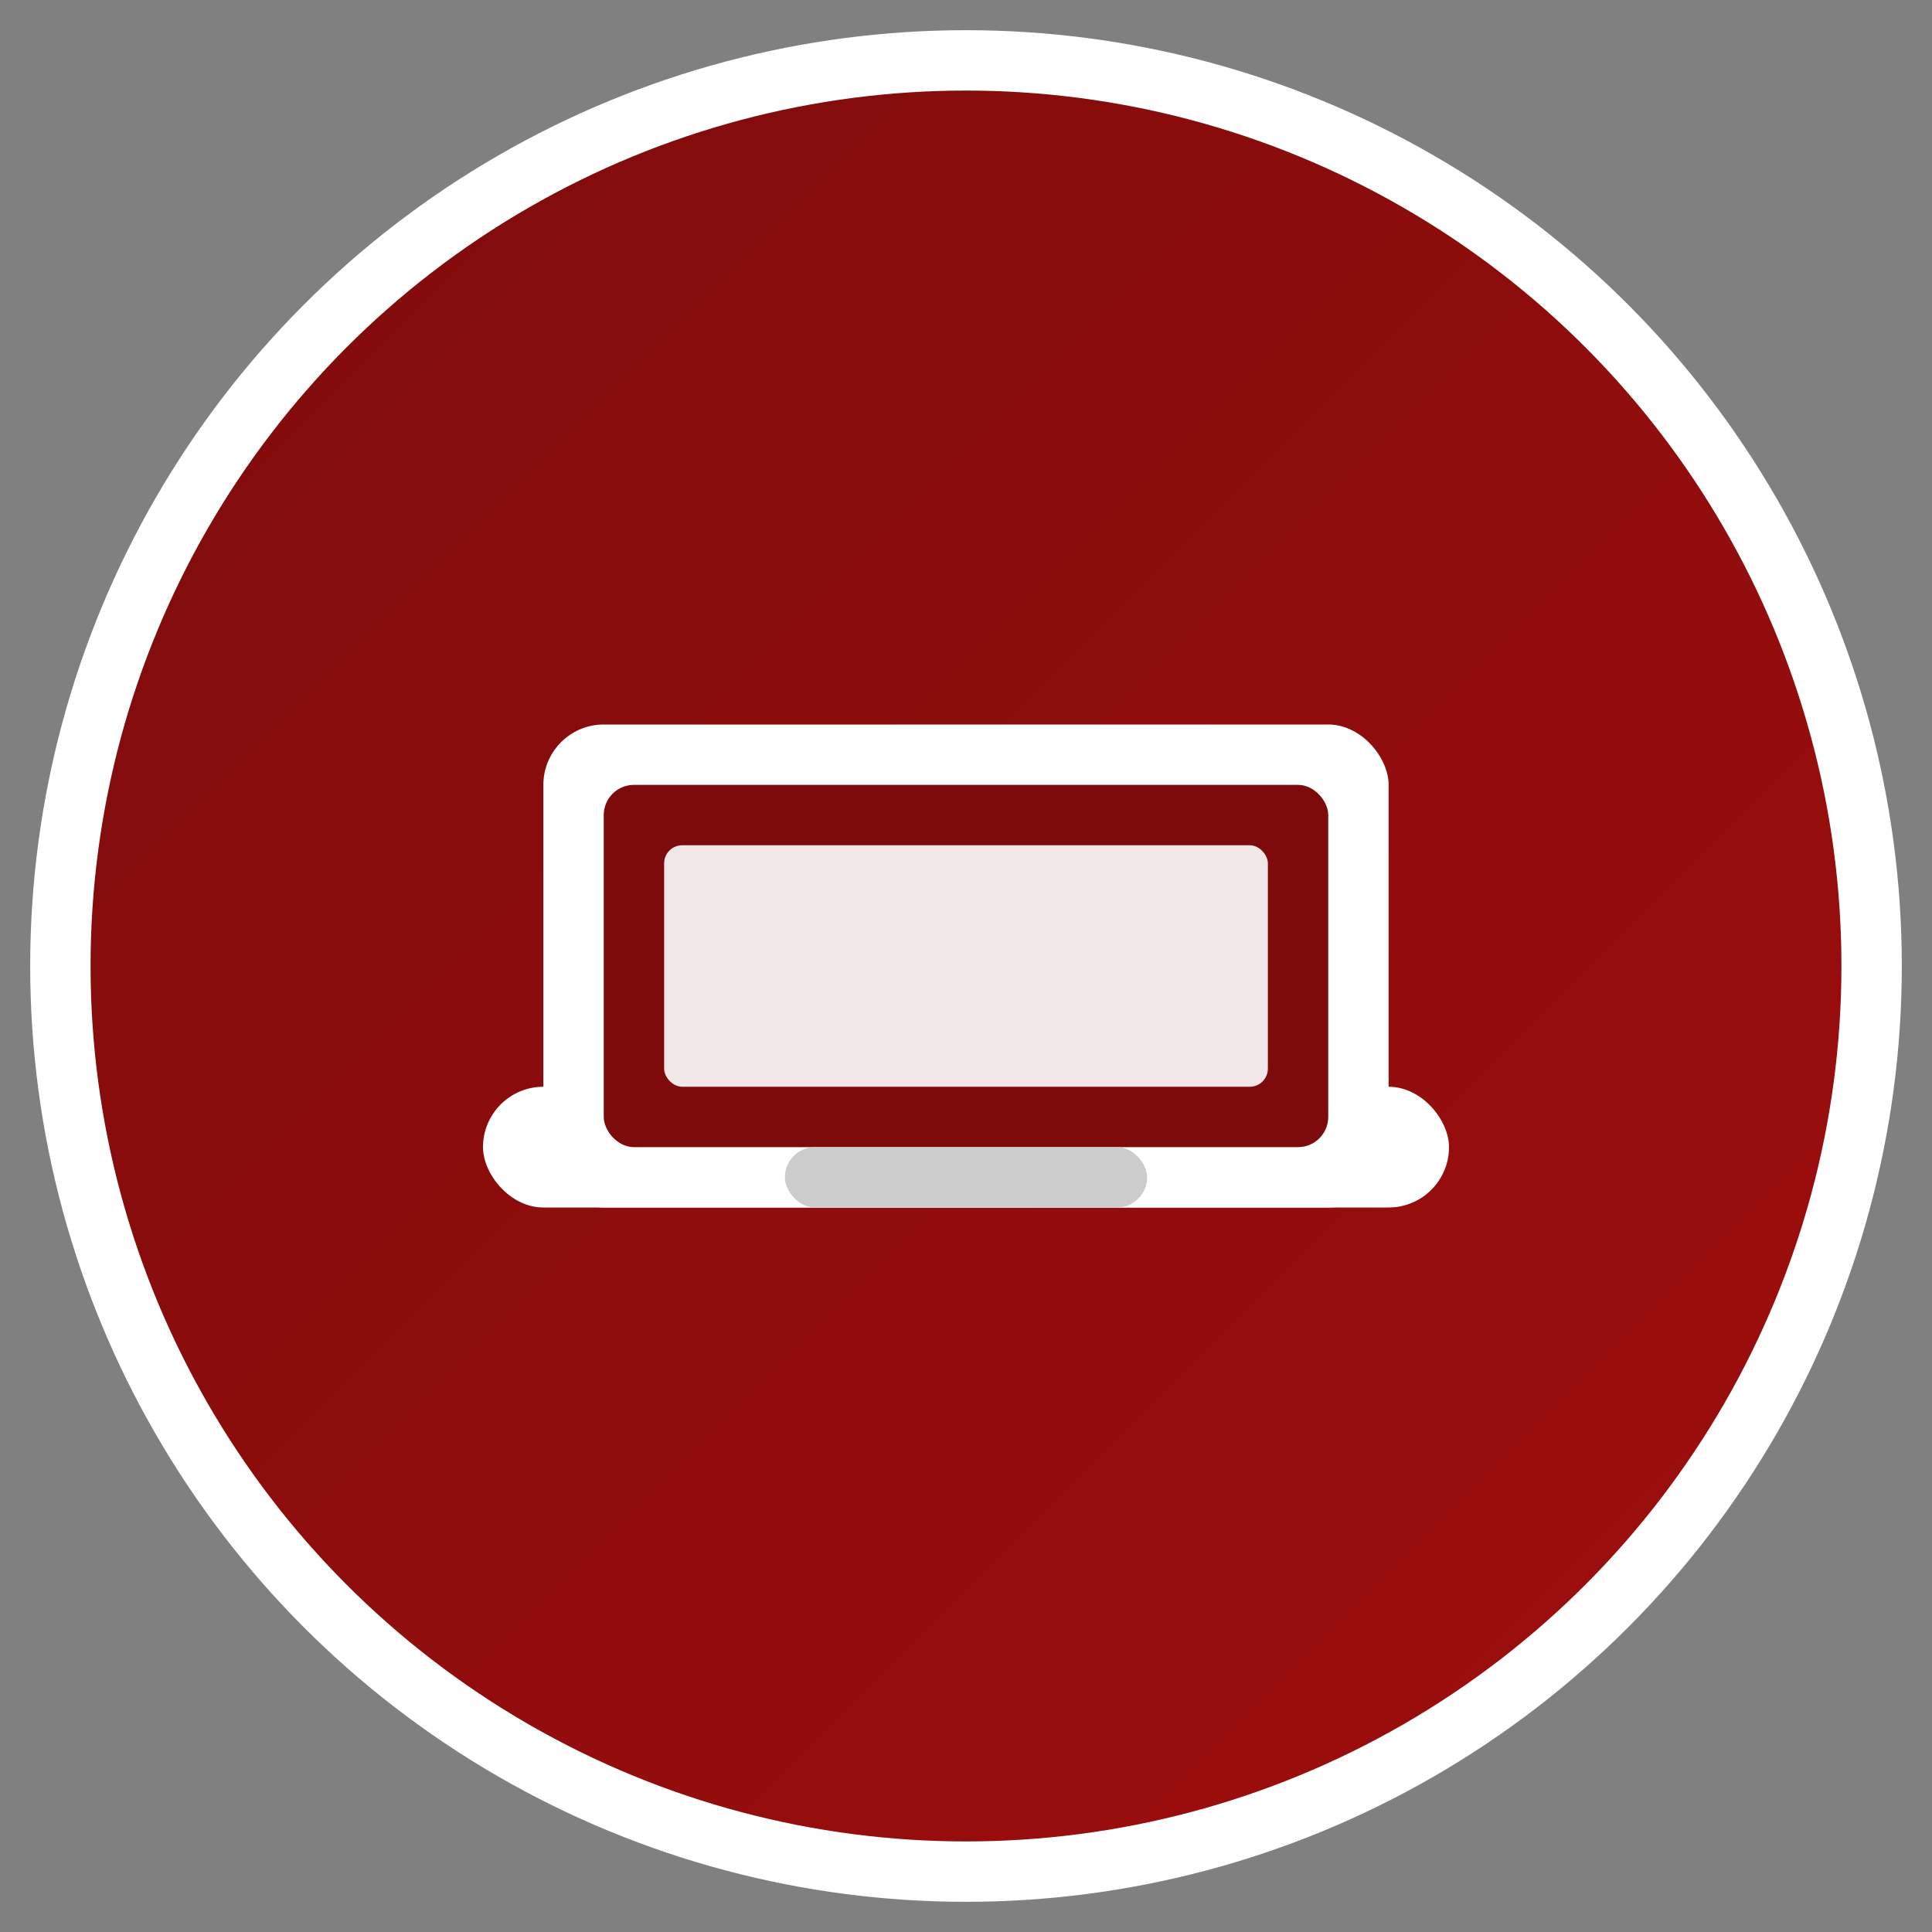
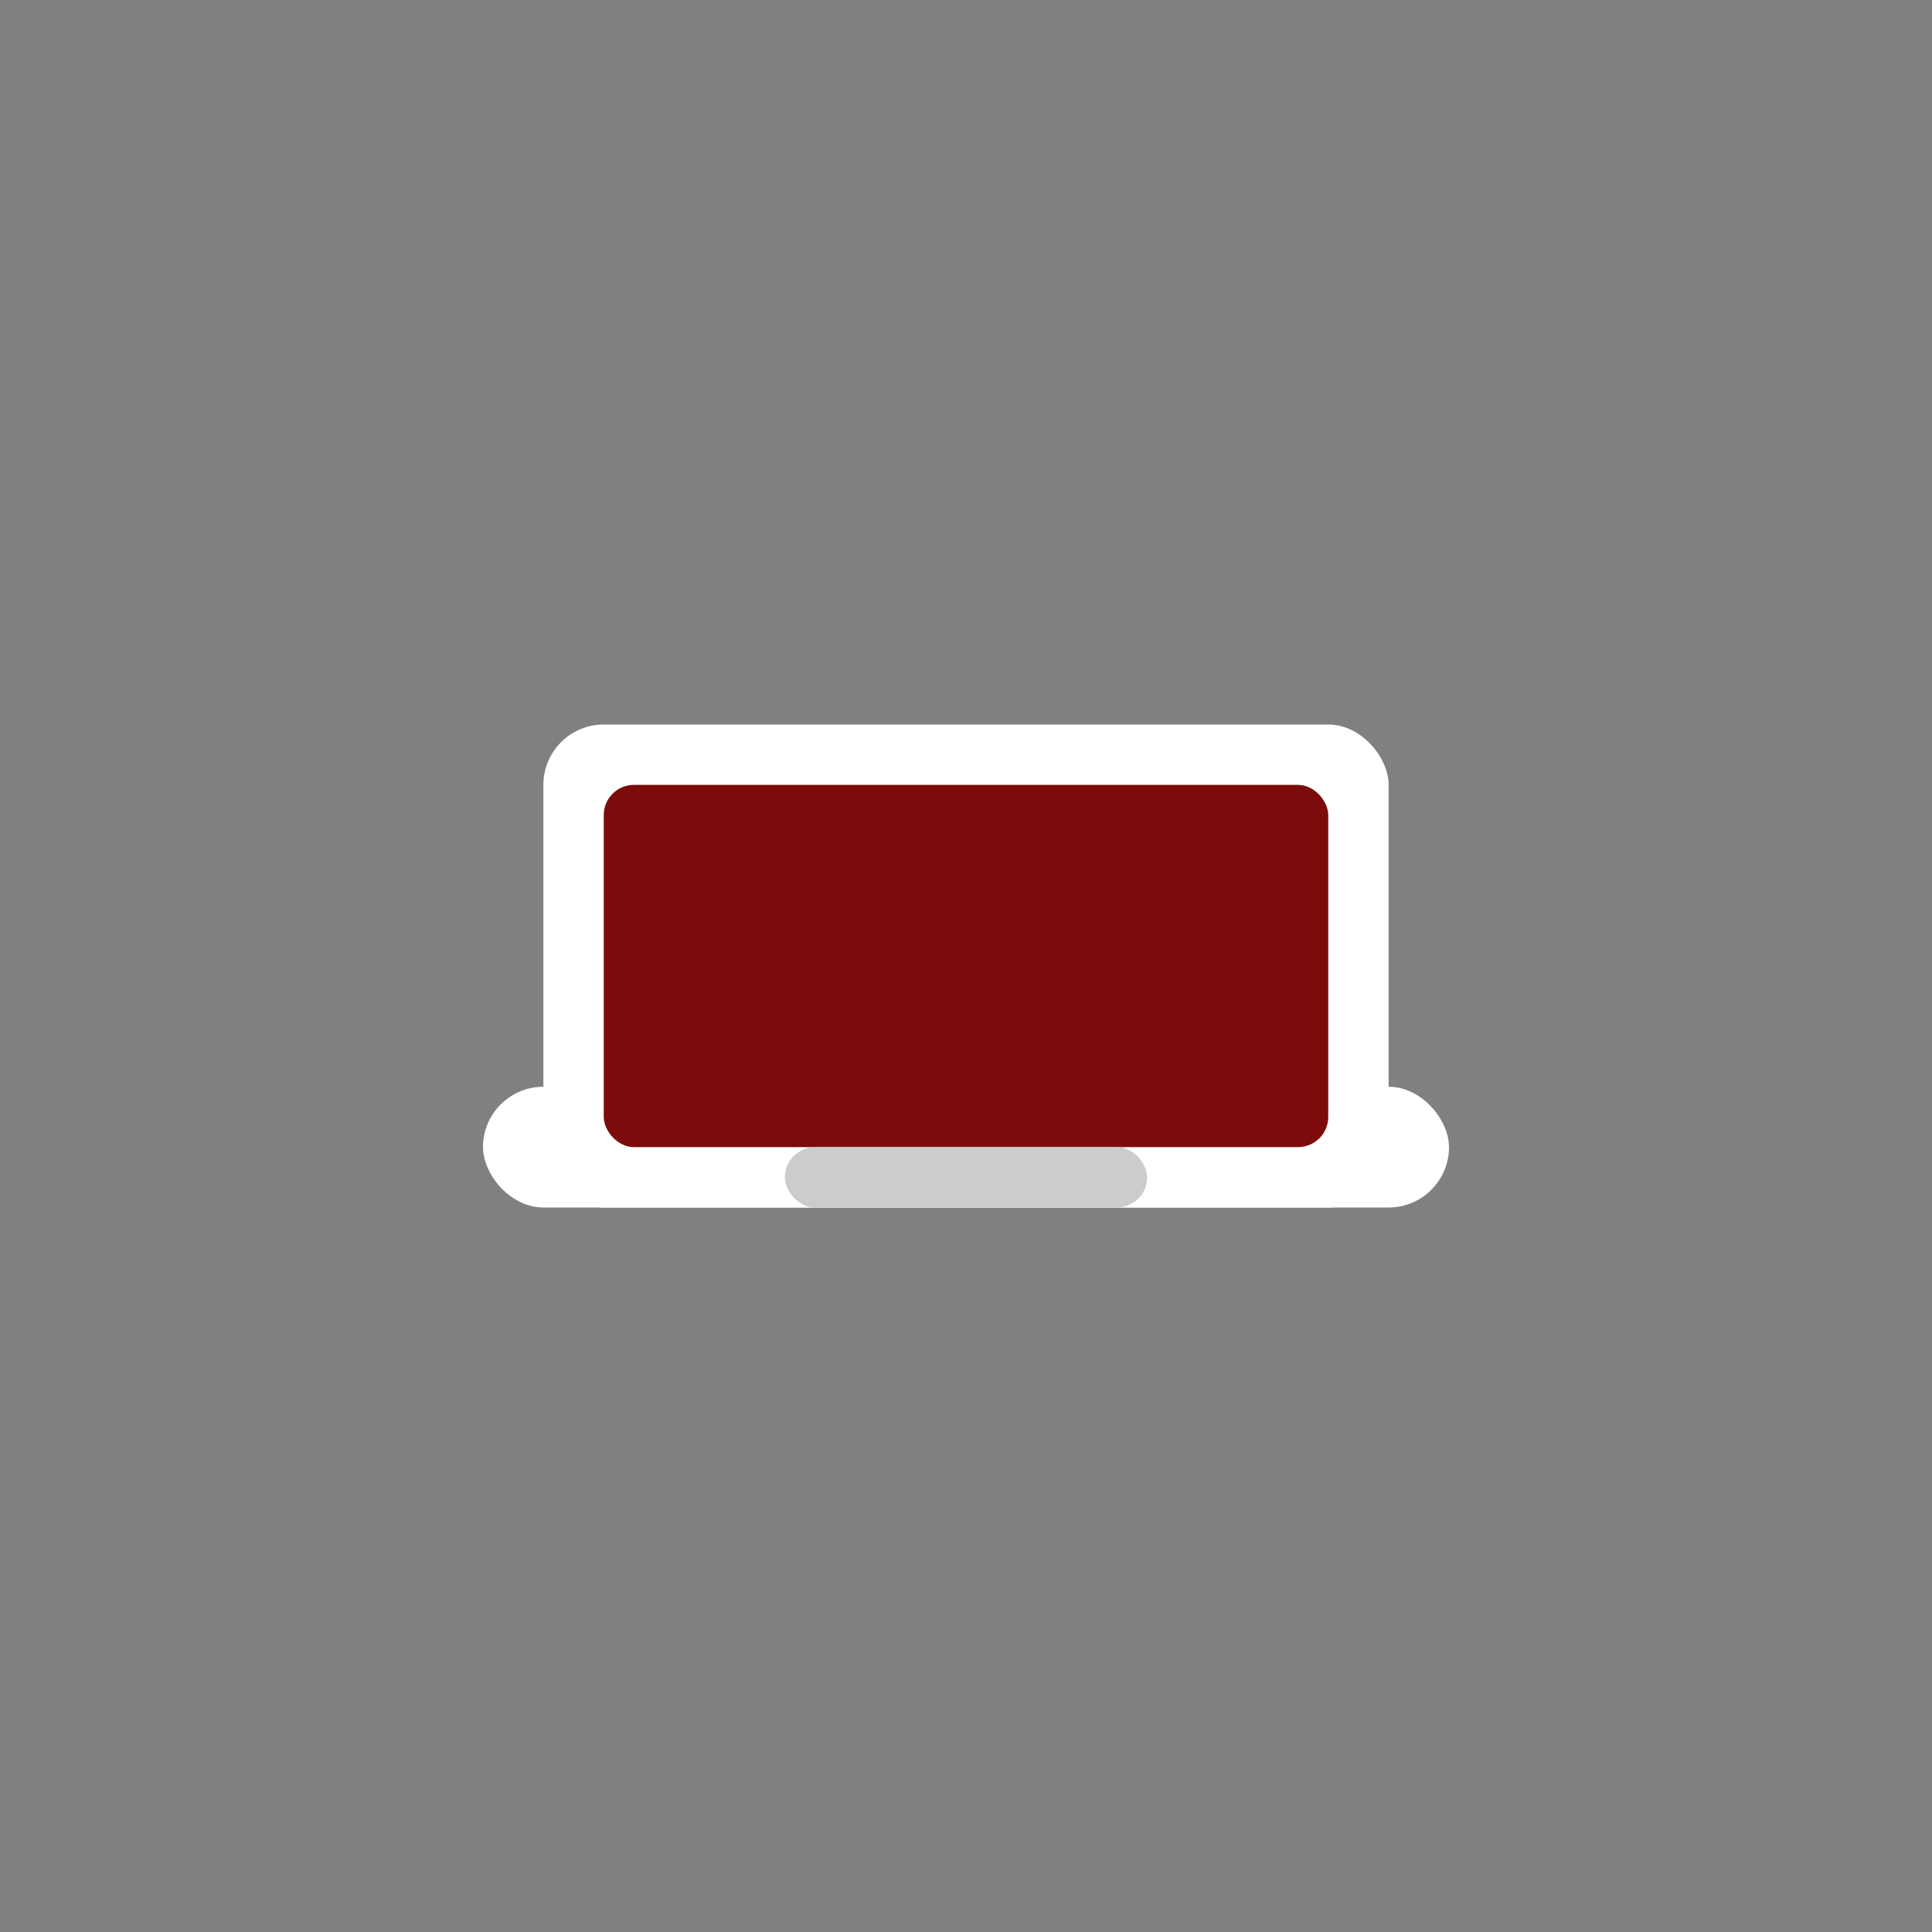
<svg xmlns="http://www.w3.org/2000/svg" viewBox="0 0 32 32" width="32" height="32">
  <rect x="0" y="0" width="32" height="32" fill="#808080" stroke="none" />
  <defs>
    <linearGradient id="grad1" x1="0%" y1="0%" x2="100%" y2="100%">
      <stop offset="0%" style="stop-color:#7d0b0b;stop-opacity:1" />
      <stop offset="100%" style="stop-color:#a00e0e;stop-opacity:1" />
    </linearGradient>
  </defs>
-   <circle cx="16" cy="16" r="15" fill="url(#grad1)" stroke="#fff" stroke-width="1" />
  <rect x="8" y="18" width="16" height="2" rx="1" fill="#fff" />
  <rect x="9" y="12" width="14" height="8" rx="1" fill="#fff" />
  <rect x="10" y="13" width="12" height="6" rx="0.5" fill="#7d0b0b" />
-   <rect x="11" y="14" width="10" height="4" rx="0.3" fill="#fff" opacity="0.9" />
  <rect x="13" y="19" width="6" height="1" rx="0.5" fill="#ccc" />
</svg>